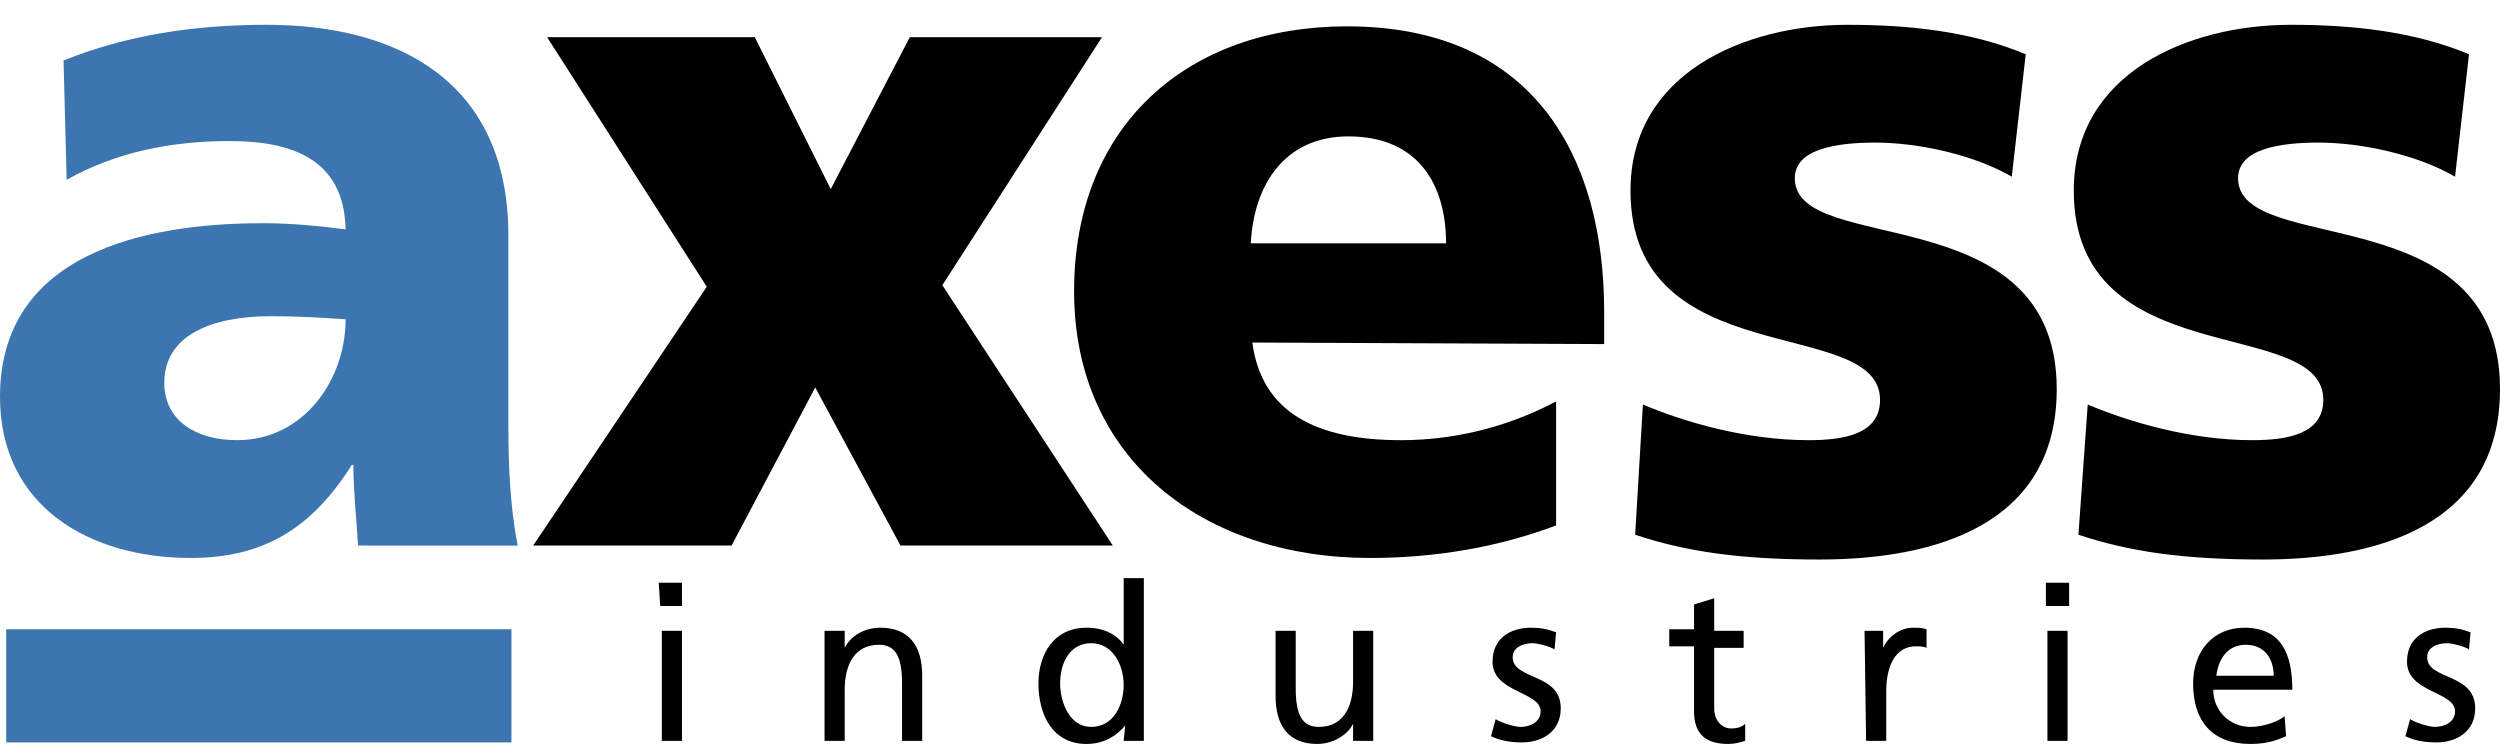
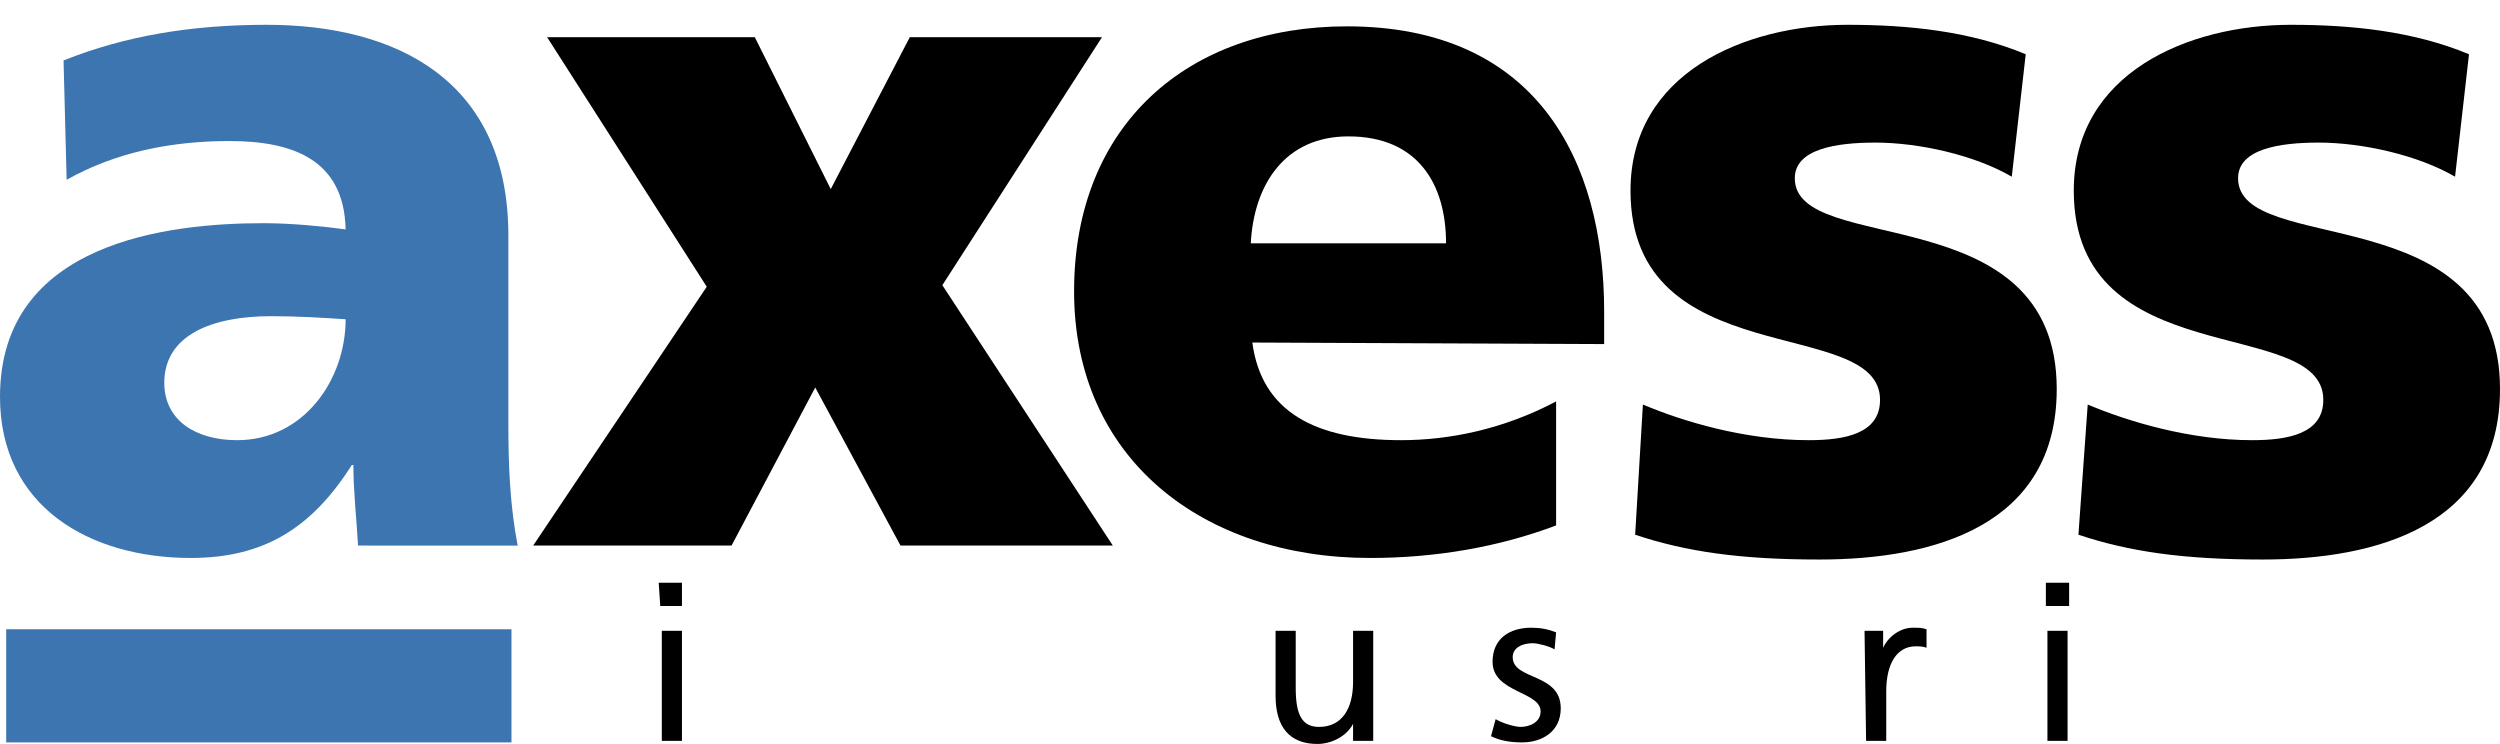
<svg xmlns="http://www.w3.org/2000/svg" xmlns:xlink="http://www.w3.org/1999/xlink" version="1.1" id="Layer_1" x="0px" y="0px" width="161.3px" height="48px" viewBox="0 0 161.3 48" style="enable-background:new 0 0 161.3 48;" xml:space="preserve">
  <style type="text/css">
	.st0{clip-path:url(#SVGID_00000158732830951246397840000011605134338391223220_);fill:#3D75B0;}
	.st1{clip-path:url(#SVGID_00000031187349758045771390000002756513805957650091_);}
	.st2{clip-path:url(#SVGID_00000179628982798437659150000017337154660782921129_);}
	.st3{clip-path:url(#SVGID_00000062875558175568825020000018158803040107778739_);}
	.st4{clip-path:url(#SVGID_00000054982047284173560710000001766110158859363974_);}
	.st5{clip-path:url(#SVGID_00000052101429966062364970000008408614955541752960_);}
	.st6{clip-path:url(#SVGID_00000075848778459860770050000012261193701873703866_);}
	.st7{clip-path:url(#SVGID_00000009581098499107284180000004097195620979729280_);}
	.st8{clip-path:url(#SVGID_00000179647302845616016280000013205440863162017695_);}
	.st9{clip-path:url(#SVGID_00000146501373406254823860000000550070976471255969_);}
	.st10{clip-path:url(#SVGID_00000038377640278241960640000002851072748673991842_);}
	.st11{clip-path:url(#SVGID_00000110446834860485248800000011196170965629683610_);}
	.st12{fill:#3D75B0;}
</style>
  <g>
    <g>
      <g>
        <g>
          <g>
            <g>
              <defs>
                <rect id="SVGID_1_" y="1.6" width="161.3" height="46.4" />
              </defs>
              <clipPath id="SVGID_00000063600762274636037180000000307762641755200959_">
                <use xlink:href="#SVGID_1_" style="overflow:visible;" />
              </clipPath>
              <path style="clip-path:url(#SVGID_00000063600762274636037180000000307762641755200959_);fill:#3D75B0;" d="M15.3,28.4        c4.3,0,7-3.9,7-7.8c-1.5-0.1-3.1-0.2-4.8-0.2c-3.8,0-6.9,1.2-6.9,4.3C10.6,27.1,12.6,28.4,15.3,28.4 M23.1,35.2        c-0.1-1.8-0.3-3.5-0.3-5.2h-0.1c-2.6,4.1-5.7,6-10.4,6C5.8,36,0,32.7,0,25.6c0-10,10.9-11.2,17-11.2c1.8,0,3.8,0.2,5.3,0.4        c-0.1-4.5-3.4-5.7-7.5-5.7c-3.7,0-7.3,0.7-10.5,2.5L4.1,3.9c4-1.6,8.3-2.3,13.1-2.3c8.4,0,15.6,3.6,15.6,13.6v12.2        c0,2.6,0.1,5.2,0.6,7.8H23.1L23.1,35.2z" />
            </g>
          </g>
        </g>
      </g>
    </g>
  </g>
  <polygon points="45.6,18.5 35.3,2.4 48.7,2.4 53.6,12.2 58.7,2.4 71.1,2.4 60.8,18.4 71.8,35.2 58.1,35.2 52.6,25 47.2,35.2   34.4,35.2 " />
  <g>
    <g>
      <g>
        <g>
          <g>
            <g>
              <defs>
                <rect id="SVGID_00000117669816712534739070000013263591075571331203_" y="1.6" width="161.3" height="46.4" />
              </defs>
              <clipPath id="SVGID_00000174565398693559881820000017919569340924640937_">
                <use xlink:href="#SVGID_00000117669816712534739070000013263591075571331203_" style="overflow:visible;" />
              </clipPath>
              <path style="clip-path:url(#SVGID_00000174565398693559881820000017919569340924640937_);" d="M93.3,15.7        c0-3.8-1.8-6.9-6.3-6.9c-4.1,0-6.1,3.1-6.3,6.9C80.7,15.7,93.3,15.7,93.3,15.7z M80.8,22.1c0.6,4.5,4.1,6.3,9.6,6.3        c3.1,0,6.6-0.7,10-2.5v8c-3.7,1.4-7.8,2.1-12,2.1c-10.8,0-19.1-6.4-19.1-17.2S76.7,1.7,86.9,1.7c12.2,0,16.6,8.6,16.6,18.4        v2.1L80.8,22.1L80.8,22.1z" />
            </g>
          </g>
        </g>
      </g>
    </g>
    <g>
      <g>
        <g>
          <g>
            <g>
              <defs>
                <rect id="SVGID_00000161591940825612517650000011231231739184325550_" y="1.6" width="161.3" height="46.4" />
              </defs>
              <clipPath id="SVGID_00000125582643620406675820000012551706585571291536_">
                <use xlink:href="#SVGID_00000161591940825612517650000011231231739184325550_" style="overflow:visible;" />
              </clipPath>
              <path style="clip-path:url(#SVGID_00000125582643620406675820000012551706585571291536_);" d="M106,26.1        c2.6,1.1,6.6,2.3,10.7,2.3c2.3,0,4.6-0.4,4.6-2.6c0-5.5-16.1-1.6-16.1-13.5c0-7.6,7.4-10.7,14-10.7c3.9,0,7.9,0.4,11.5,1.9        l-0.9,7.9c-2.4-1.4-6-2.2-8.8-2.2c-2.5,0-5.2,0.4-5.2,2.3c0,5.1,16.9,1.1,16.9,13.6c0,8.8-7.9,11-15.3,11        c-5.1,0-8.6-0.5-11.9-1.6L106,26.1z" />
            </g>
          </g>
        </g>
      </g>
    </g>
    <g>
      <g>
        <g>
          <g>
            <g>
              <defs>
                <rect id="SVGID_00000048467037301716003910000008228510467511058063_" y="1.6" width="161.3" height="46.4" />
              </defs>
              <clipPath id="SVGID_00000106835474967707852480000010681951859062750864_">
                <use xlink:href="#SVGID_00000048467037301716003910000008228510467511058063_" style="overflow:visible;" />
              </clipPath>
              <path style="clip-path:url(#SVGID_00000106835474967707852480000010681951859062750864_);" d="M134.7,26.1        c2.6,1.1,6.6,2.3,10.6,2.3c2.3,0,4.6-0.4,4.6-2.6c0-5.5-16.1-1.6-16.1-13.5c0-7.6,7.4-10.7,14-10.7c3.9,0,7.9,0.4,11.5,1.9        l-0.9,7.9c-2.4-1.4-6-2.2-8.8-2.2c-2.5,0-5.2,0.4-5.2,2.3c0,5.1,16.9,1.1,16.9,13.6c0,8.8-7.9,11-15.3,11        c-5.1,0-8.6-0.5-11.9-1.6L134.7,26.1z" />
            </g>
          </g>
        </g>
      </g>
    </g>
  </g>
  <path d="M42.6,47.8H44v-7.1h-1.3v7.1H42.6z M42.6,39.1H44v-1.5h-1.5L42.6,39.1L42.6,39.1z" />
  <g>
    <g>
      <g>
        <g>
          <g>
            <g>
              <defs>
-                 <rect id="SVGID_00000057122866264570320490000006555069919561598381_" y="1.6" width="161.3" height="46.4" />
-               </defs>
+                 </defs>
              <clipPath id="SVGID_00000036252608377676528050000009093260406930498720_">
                <use xlink:href="#SVGID_00000057122866264570320490000006555069919561598381_" style="overflow:visible;" />
              </clipPath>
              <path style="clip-path:url(#SVGID_00000036252608377676528050000009093260406930498720_);" d="M53.2,40.7h1.3v1.1l0,0        c0.4-0.8,1.3-1.3,2.3-1.3c1.8,0,2.7,1.1,2.7,3.1v4.2h-1.3v-3.7c0-1.7-0.4-2.5-1.5-2.5c-1.5,0-2.2,1.2-2.2,2.9v3.3h-1.3V40.7z" />
            </g>
          </g>
        </g>
      </g>
    </g>
    <g>
      <g>
        <g>
          <g>
            <g>
              <defs>
-                 <rect id="SVGID_00000145054985068467908130000001683991284951370902_" y="1.6" width="161.3" height="46.4" />
-               </defs>
+                 </defs>
              <clipPath id="SVGID_00000120550544058988136200000000672144814814972852_">
                <use xlink:href="#SVGID_00000145054985068467908130000001683991284951370902_" style="overflow:visible;" />
              </clipPath>
              <path style="clip-path:url(#SVGID_00000120550544058988136200000000672144814814972852_);" d="M70.4,46.9        c1.5,0,2.1-1.5,2.1-2.7c0-1.3-0.7-2.7-2.1-2.7s-2,1.3-2,2.6C68.4,45.3,69,46.9,70.4,46.9 M72.6,46.8L72.6,46.8        c-0.4,0.5-1.2,1.2-2.5,1.2c-2.2,0-3.1-1.9-3.1-3.9c0-1.9,1-3.6,3.1-3.6c1.2,0,2,0.5,2.4,1.1l0,0v-4.3h1.3v10.5h-1.3L72.6,46.8        L72.6,46.8z" />
            </g>
          </g>
        </g>
      </g>
    </g>
    <g>
      <g>
        <g>
          <g>
            <g>
              <defs>
                <rect id="SVGID_00000147193361671676968500000014345133137656304540_" y="1.6" width="161.3" height="46.4" />
              </defs>
              <clipPath id="SVGID_00000048458790303967593980000017398150449790296197_">
                <use xlink:href="#SVGID_00000147193361671676968500000014345133137656304540_" style="overflow:visible;" />
              </clipPath>
              <path style="clip-path:url(#SVGID_00000048458790303967593980000017398150449790296197_);" d="M88.6,47.8h-1.3v-1.1l0,0        C86.9,47.5,85.9,48,85,48c-1.8,0-2.7-1.1-2.7-3.1v-4.2h1.3v3.7c0,1.7,0.4,2.5,1.5,2.5c1.5,0,2.2-1.2,2.2-2.9v-3.3h1.3        L88.6,47.8L88.6,47.8z" />
            </g>
          </g>
        </g>
      </g>
    </g>
    <g>
      <g>
        <g>
          <g>
            <g>
              <defs>
                <rect id="SVGID_00000167390572887701406940000007819026756204805535_" y="1.6" width="161.3" height="46.4" />
              </defs>
              <clipPath id="SVGID_00000144326010940849372270000008419587876136374939_">
                <use xlink:href="#SVGID_00000167390572887701406940000007819026756204805535_" style="overflow:visible;" />
              </clipPath>
              <path style="clip-path:url(#SVGID_00000144326010940849372270000008419587876136374939_);" d="M96.5,46.4        c0.5,0.3,1.3,0.5,1.6,0.5c0.6,0,1.3-0.3,1.3-1c0-1.3-3.1-1.2-3.1-3.2c0-1.5,1.1-2.2,2.5-2.2c0.6,0,1.1,0.1,1.6,0.3l-0.1,1.1        c-0.3-0.2-1.1-0.4-1.4-0.4c-0.7,0-1.3,0.3-1.3,0.9c0,1.5,3.1,1,3.1,3.3c0,1.5-1.2,2.2-2.5,2.2c-0.7,0-1.4-0.1-2-0.4L96.5,46.4        z" />
            </g>
          </g>
        </g>
      </g>
    </g>
    <g>
      <g>
        <g>
          <g>
            <g>
              <defs>
-                 <rect id="SVGID_00000067915759169756547320000006099636909919241641_" y="1.6" width="161.3" height="46.4" />
-               </defs>
+                 </defs>
              <clipPath id="SVGID_00000115473130565577255630000003179996106638928295_">
                <use xlink:href="#SVGID_00000067915759169756547320000006099636909919241641_" style="overflow:visible;" />
              </clipPath>
              <path style="clip-path:url(#SVGID_00000115473130565577255630000003179996106638928295_);" d="M112.5,41.8h-1.9v3.9        c0,0.8,0.5,1.3,1.1,1.3c0.4,0,0.7-0.1,0.9-0.3v1.1c-0.3,0.1-0.7,0.2-1.1,0.2c-1.4,0-2.2-0.6-2.2-2.1v-4.2h-1.6v-1.1h1.6V39        l1.3-0.4v2.1h1.9L112.5,41.8L112.5,41.8z" />
            </g>
          </g>
        </g>
      </g>
    </g>
    <g>
      <g>
        <g>
          <g>
            <g>
              <defs>
                <rect id="SVGID_00000160173245750824490020000016119202608980253079_" y="1.6" width="161.3" height="46.4" />
              </defs>
              <clipPath id="SVGID_00000110468254111939957000000009527232552029809343_">
                <use xlink:href="#SVGID_00000160173245750824490020000016119202608980253079_" style="overflow:visible;" />
              </clipPath>
              <path style="clip-path:url(#SVGID_00000110468254111939957000000009527232552029809343_);" d="M120.3,40.7h1.2v1.1l0,0        c0.3-0.7,1.1-1.3,1.9-1.3c0.4,0,0.6,0,0.9,0.1v1.2c-0.2-0.1-0.5-0.1-0.7-0.1c-1.2,0-1.9,1.1-1.9,2.9v3.2h-1.3L120.3,40.7        L120.3,40.7z" />
            </g>
          </g>
        </g>
      </g>
    </g>
  </g>
  <path d="M132.1,47.8h1.3v-7.1h-1.3V47.8z M132,39.1h1.5v-1.5H132V39.1z" />
  <g>
    <g>
      <g>
        <g>
          <g>
            <g>
              <defs>
-                 <rect id="SVGID_00000077291436718603069440000009232387981740672395_" y="1.6" width="161.3" height="46.4" />
-               </defs>
+                 </defs>
              <clipPath id="SVGID_00000082327270368660932430000003037430005414774715_">
                <use xlink:href="#SVGID_00000077291436718603069440000009232387981740672395_" style="overflow:visible;" />
              </clipPath>
              <path style="clip-path:url(#SVGID_00000082327270368660932430000003037430005414774715_);" d="M146.7,43.6c0-1.1-0.6-2-1.8-2        c-1.3,0-1.8,1.1-1.9,2H146.7z M147.5,47.5c-0.5,0.2-1.1,0.5-2.3,0.5c-2.5,0-3.7-1.5-3.7-3.9c0-2.1,1.3-3.6,3.3-3.6        c2.4,0,3.1,1.7,3.1,4h-5.1c0,1.4,1.1,2.4,2.4,2.4c0.9,0,1.9-0.4,2.2-0.7L147.5,47.5L147.5,47.5z" />
            </g>
          </g>
        </g>
      </g>
    </g>
    <g>
      <g>
        <g>
          <g>
            <g>
              <defs>
-                 <rect id="SVGID_00000030489297402850763120000003546134640522450326_" y="1.6" width="161.3" height="46.4" />
-               </defs>
+                 </defs>
              <clipPath id="SVGID_00000102506722819994958050000003467517951181141634_">
                <use xlink:href="#SVGID_00000030489297402850763120000003546134640522450326_" style="overflow:visible;" />
              </clipPath>
-               <path style="clip-path:url(#SVGID_00000102506722819994958050000003467517951181141634_);" d="M155.5,46.4        c0.5,0.3,1.3,0.5,1.6,0.5c0.6,0,1.3-0.3,1.3-1c0-1.3-3.1-1.2-3.1-3.2c0-1.5,1.1-2.2,2.5-2.2c0.6,0,1.1,0.1,1.6,0.3l-0.1,1.1        c-0.3-0.2-1.1-0.4-1.4-0.4c-0.7,0-1.3,0.3-1.3,0.9c0,1.5,3.1,1,3.1,3.3c0,1.5-1.2,2.2-2.5,2.2c-0.7,0-1.4-0.1-2-0.4        L155.5,46.4z" />
+               <path style="clip-path:url(#SVGID_00000102506722819994958050000003467517951181141634_);" d="M155.5,46.4        c0.5,0.3,1.3,0.5,1.6,0.5c0.6,0,1.3-0.3,1.3-1c0-1.3-3.1-1.2-3.1-3.2c0-1.5,1.1-2.2,2.5-2.2c0.6,0,1.1,0.1,1.6,0.3l-0.1,1.1        c-0.3-0.2-1.1-0.4-1.4-0.4c-0.7,0-1.3,0.3-1.3,0.9c0,1.5,3.1,1,3.1,3.3c-0.7,0-1.4-0.1-2-0.4        L155.5,46.4z" />
            </g>
          </g>
        </g>
      </g>
    </g>
  </g>
  <rect x="0.4" y="40.6" class="st12" width="32.6" height="7.3" />
</svg>